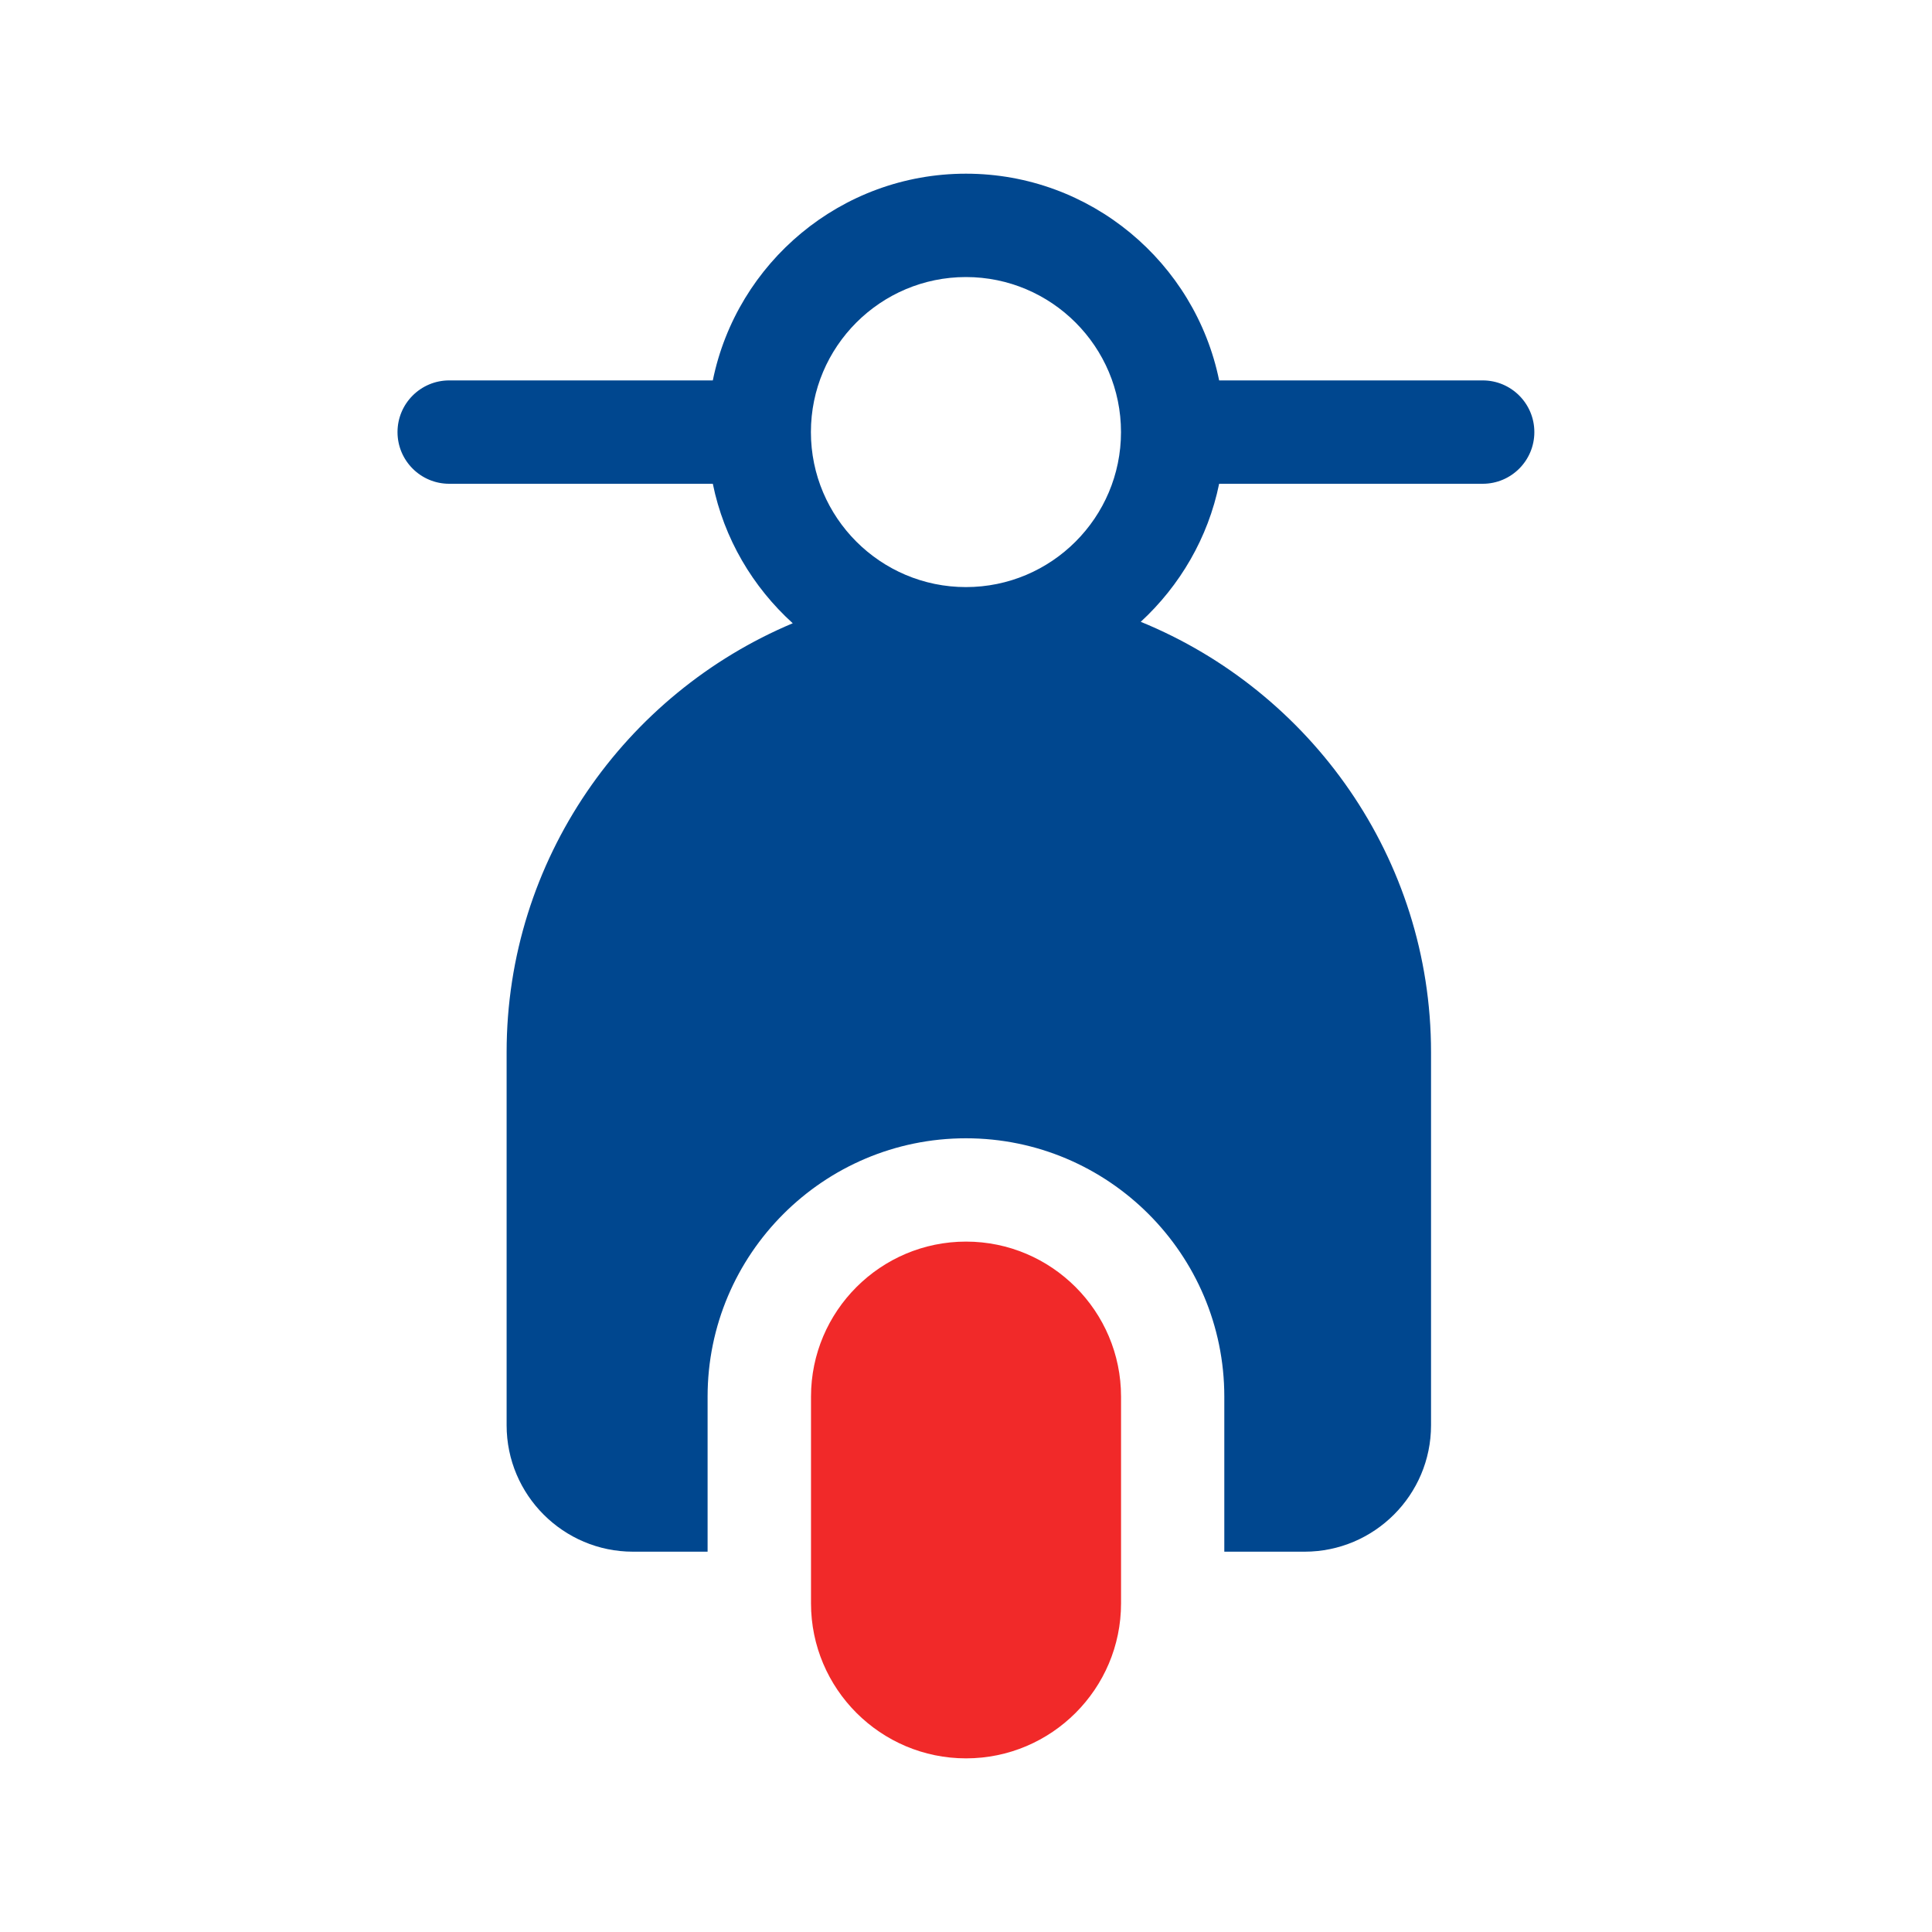
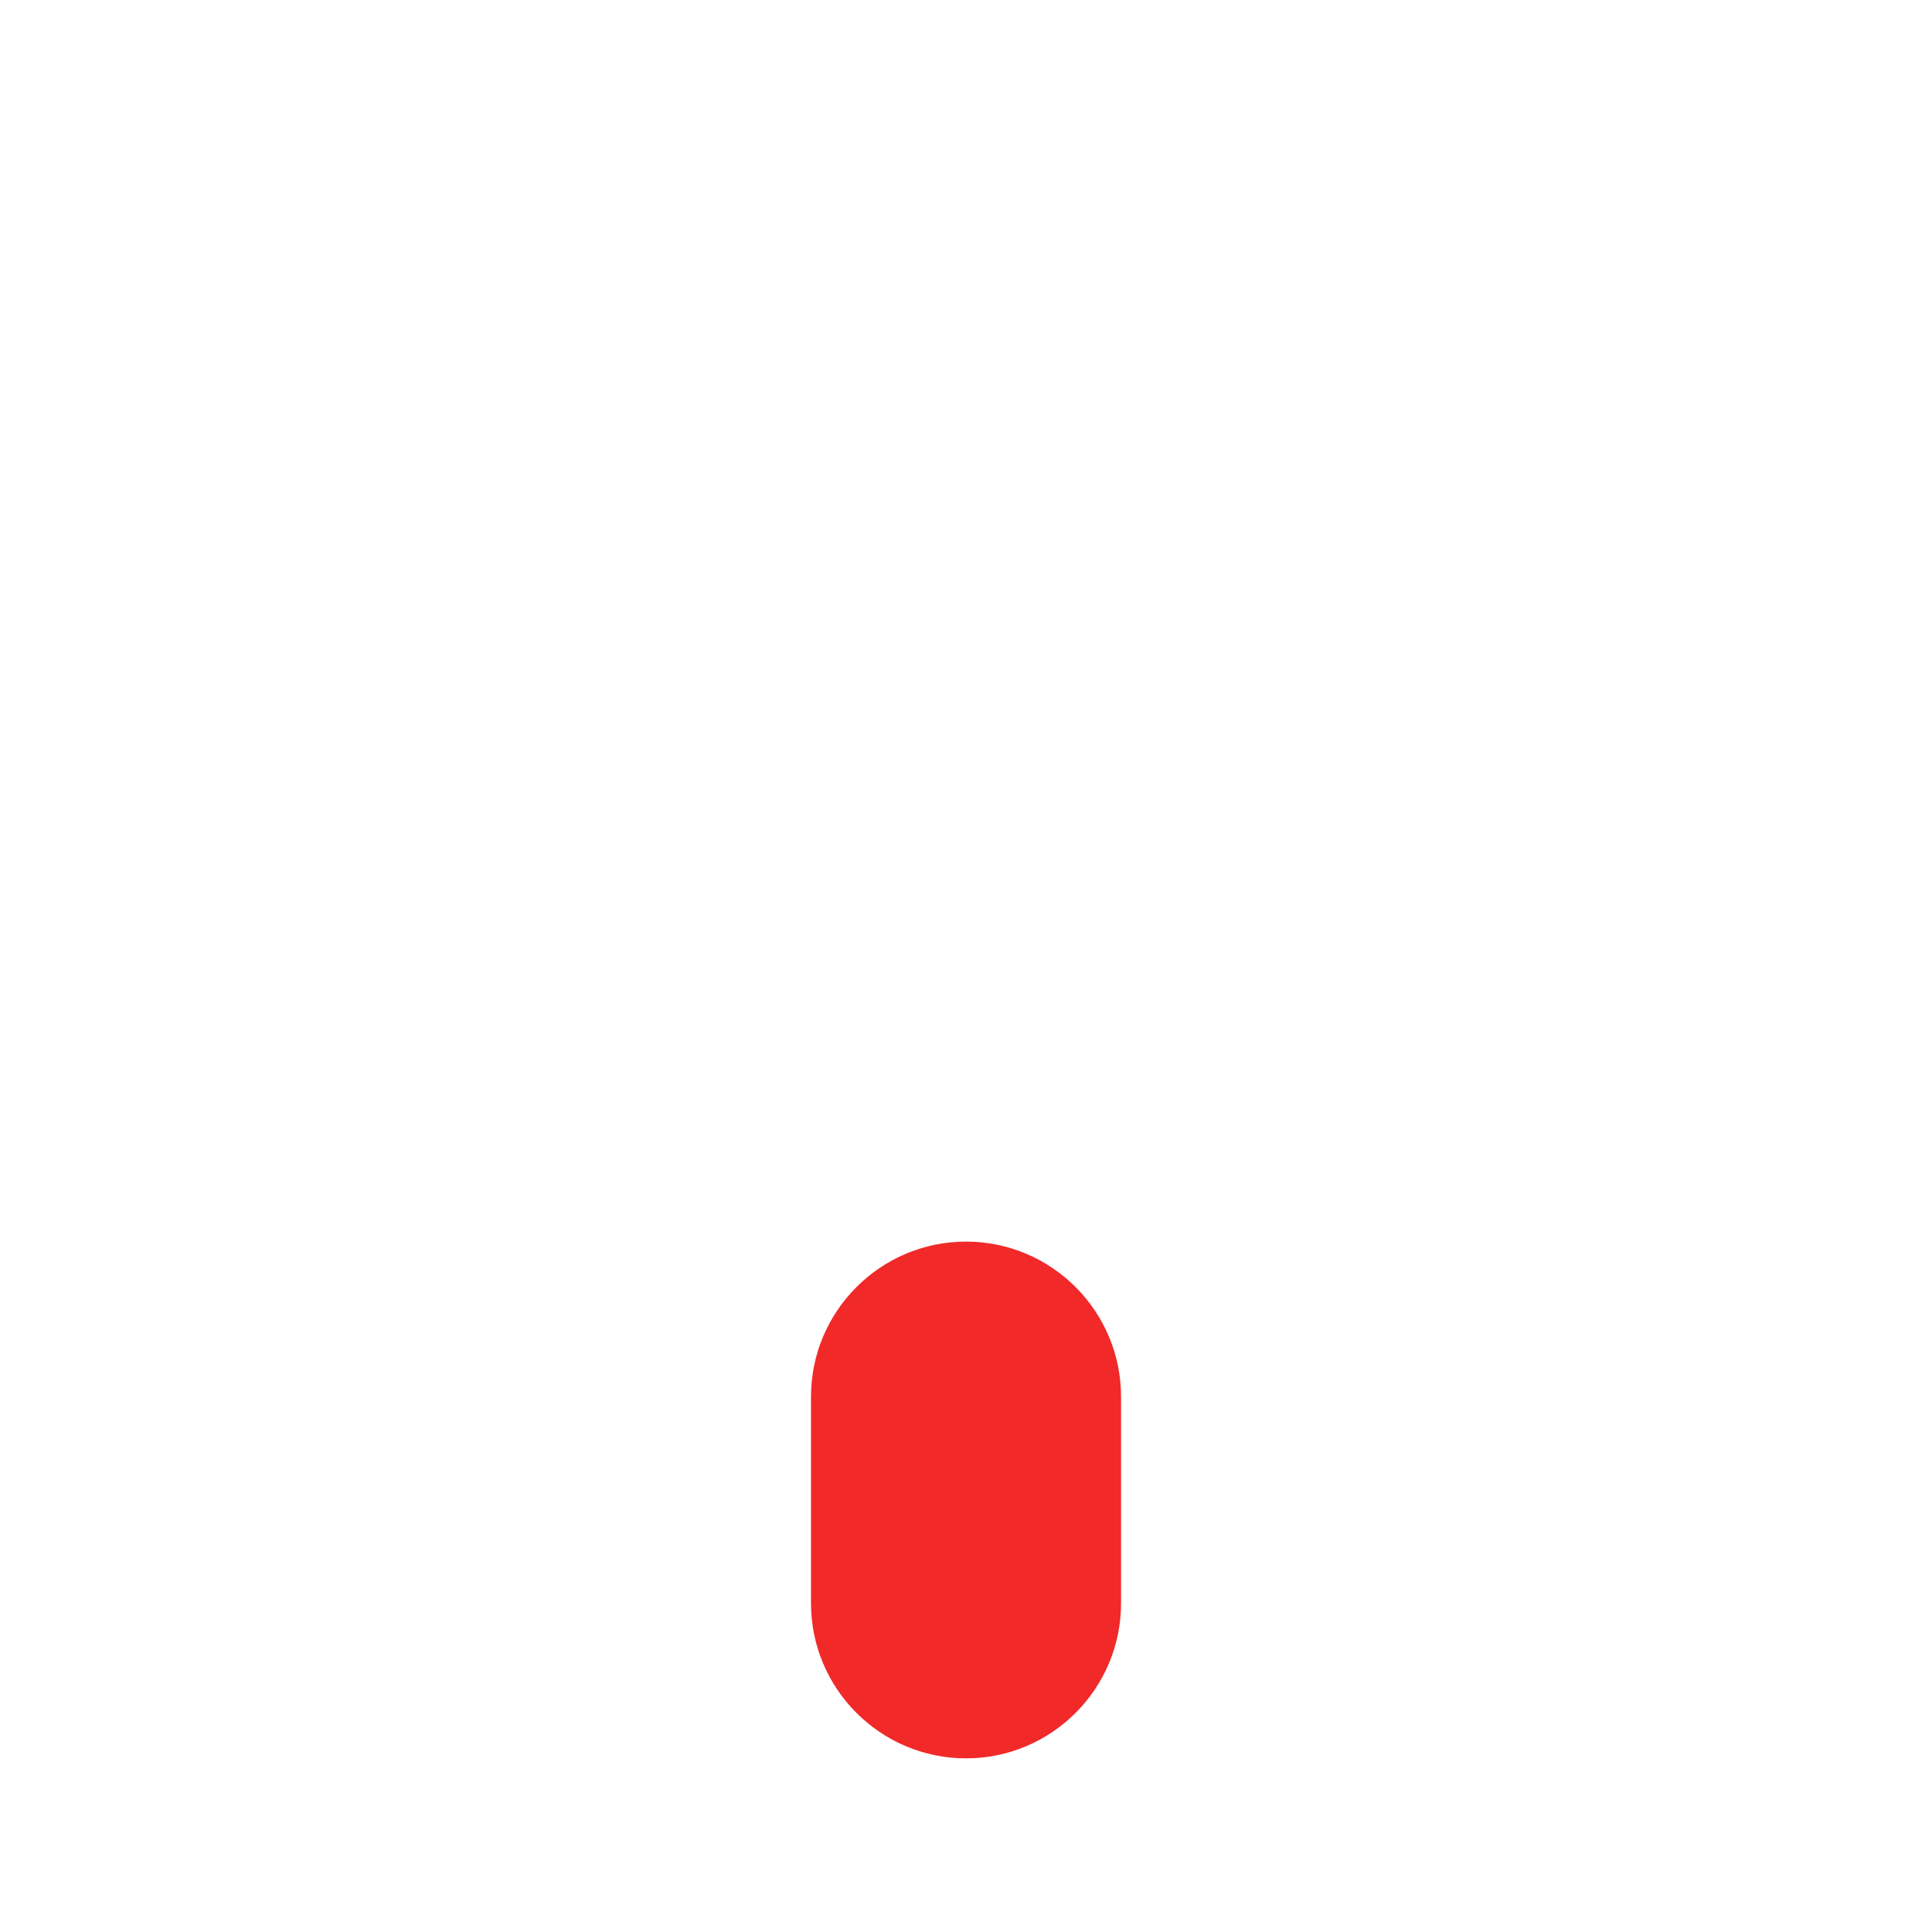
<svg xmlns="http://www.w3.org/2000/svg" width="40" height="40" viewBox="0 0 40 40" fill="none">
  <path d="M20.001 25.706C18.231 25.706 16.791 27.146 16.791 28.916V33.196C16.791 34.965 18.231 36.405 20.001 36.405C21.77 36.405 23.21 34.965 23.21 33.196V28.916C23.21 27.146 21.77 25.706 20.001 25.706Z" fill="#F12929" />
-   <path d="M30.698 7.876H25.241C24.744 5.437 22.582 3.596 19.999 3.596C17.416 3.596 15.254 5.437 14.758 7.876H9.3C8.71 7.876 8.23 8.355 8.23 8.946C8.23 9.537 8.71 10.016 9.3 10.016H14.758C14.989 11.151 15.585 12.153 16.413 12.904C12.941 14.362 10.489 17.799 10.489 21.784V29.509C10.489 30.952 11.663 32.126 13.106 32.126H14.65V28.916C14.65 25.967 17.049 23.567 19.999 23.567C22.949 23.567 25.348 25.967 25.348 28.916V32.126H27.01C28.453 32.126 29.628 30.952 29.628 29.509V21.784C29.628 17.769 27.138 14.313 23.618 12.874C24.428 12.126 25.012 11.136 25.241 10.016H30.698C31.288 10.016 31.767 9.537 31.767 8.946C31.767 8.355 31.288 7.876 30.698 7.876ZM19.999 12.155C18.229 12.155 16.789 10.716 16.789 8.946C16.789 7.176 18.229 5.736 19.999 5.736C21.769 5.736 23.209 7.176 23.209 8.946C23.209 10.716 21.769 12.155 19.999 12.155Z" fill="#00478F" />
</svg>